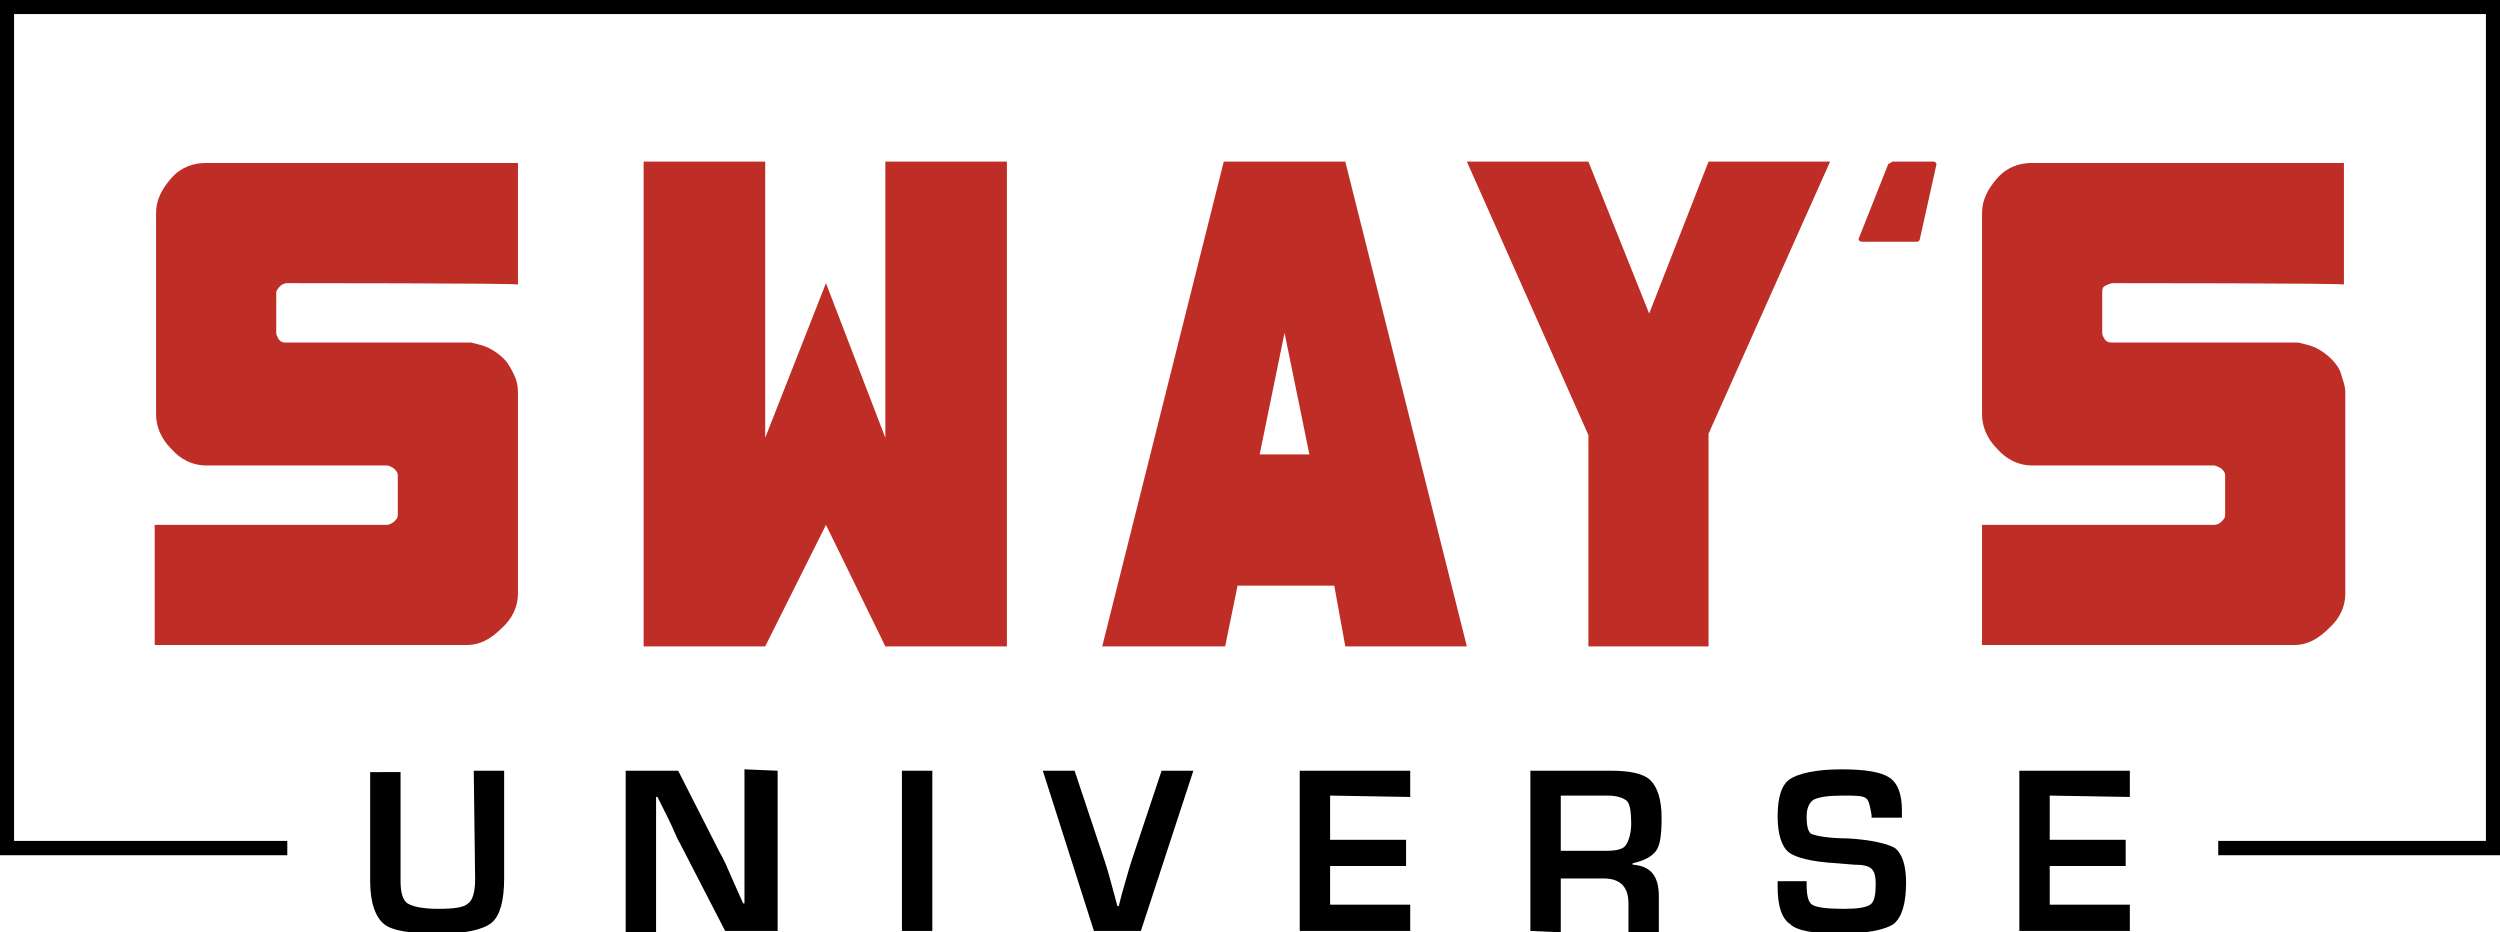
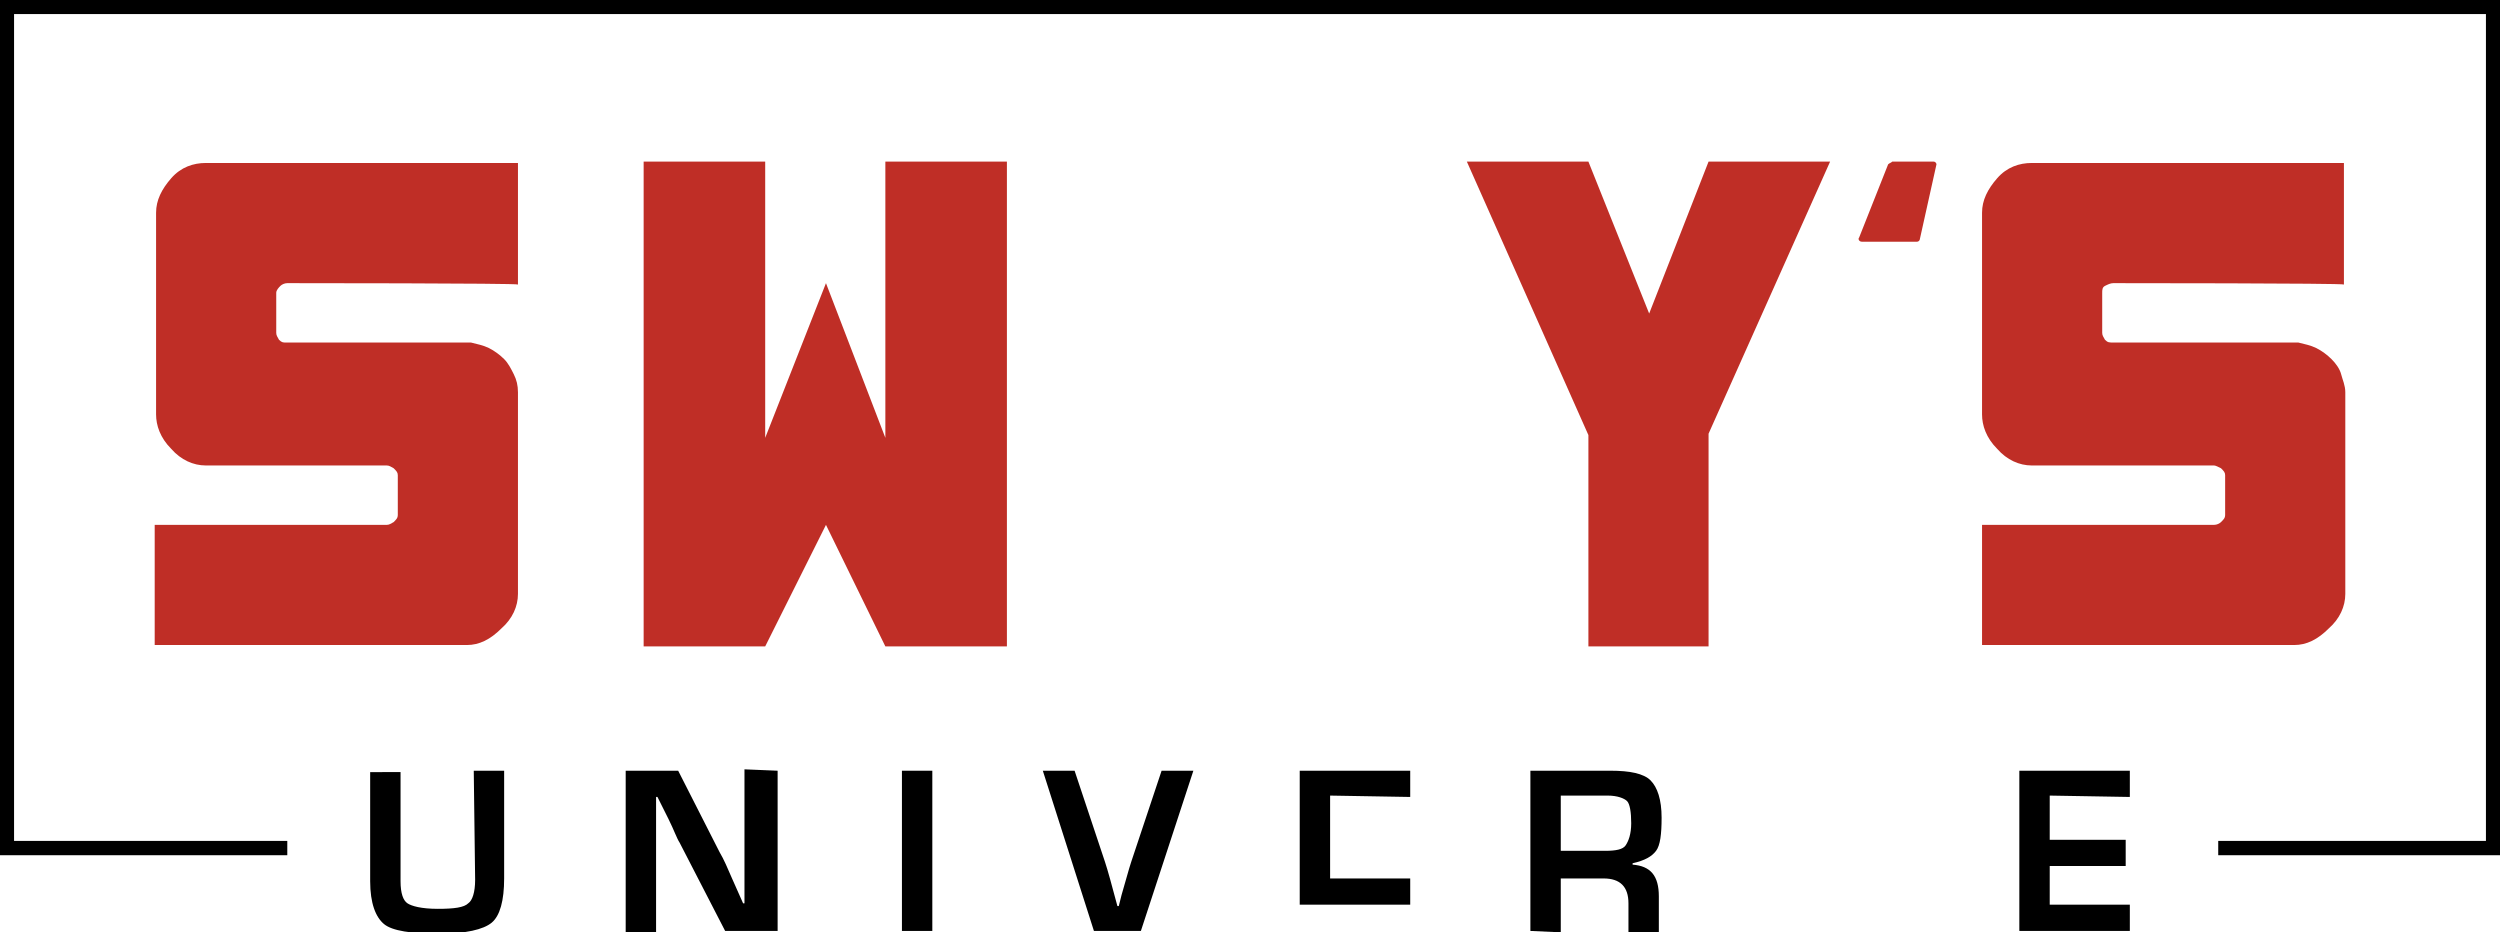
<svg xmlns="http://www.w3.org/2000/svg" version="1.1" id="Layer_1" x="0px" y="0px" viewBox="0 0 181 67.5" style="enable-background:new 0 0 181 67.5;" xml:space="preserve">
  <style type="text/css">
	.st0{fill:none;stroke:#000000;stroke-width:1.036;stroke-miterlimit:10;}
	.st1{fill:#BF2E26;}
</style>
  <g>
    <g>
      <path d="M34.3,55.8h2.2v7.8c0,1.6-0.3,2.7-0.9,3.2s-1.9,0.8-3.8,0.8c-2,0-3.4-0.2-4-0.7c-0.6-0.5-1-1.5-1-3.1v-7.9H29v7.9    c0,0.9,0.2,1.4,0.5,1.6c0.3,0.2,1,0.4,2.2,0.4c1.2,0,1.9-0.1,2.2-0.4c0.3-0.2,0.5-0.8,0.5-1.7L34.3,55.8L34.3,55.8z" />
      <path d="M56.3,55.8v11.6h-3.8L49.2,61c-0.2-0.3-0.4-0.9-0.8-1.7l-0.4-0.8l-0.4-0.8h-0.1l0,0.8l0,0.8l0,1.5v6.7h-2.2V55.8h3.8    l3,5.9c0.3,0.5,0.6,1.2,0.9,1.9l0.4,0.9l0.4,0.9h0.1l0-0.8l0-0.7l0-1.5v-6.7L56.3,55.8L56.3,55.8z" />
      <path d="M67.5,55.8v11.6h-2.2V55.8H67.5z" />
      <path d="M84.1,55.8h2.3l-3.8,11.6h-3.4l-3.7-11.6h2.3l2.2,6.6c0.2,0.6,0.5,1.7,0.9,3.2H81l0.2-0.8c0.3-1,0.5-1.8,0.7-2.4    L84.1,55.8z" />
      <path d="M110.8,67.4V55.8h5.8c1.4,0,2.4,0.2,2.9,0.7c0.5,0.5,0.8,1.4,0.8,2.7c0,1.2-0.1,2-0.4,2.4c-0.3,0.4-0.8,0.7-1.7,0.9v0.1    c1.3,0.1,1.9,0.8,1.9,2.3v2.6h-2.2v-2.1c0-1.2-0.6-1.8-1.8-1.8H113v3.9L110.8,67.4L110.8,67.4z M113,61.6h3.2    c0.8,0,1.3-0.1,1.5-0.4c0.2-0.3,0.4-0.8,0.4-1.6c0-0.8-0.1-1.4-0.3-1.6s-0.7-0.4-1.4-0.4H113L113,61.6L113,61.6z" />
-       <path d="M137.7,59.2h-2.2c0-0.1,0-0.2,0-0.2c-0.1-0.6-0.2-1.1-0.4-1.2c-0.2-0.2-0.8-0.2-1.7-0.2c-1,0-1.7,0.1-2.1,0.3    c-0.3,0.2-0.5,0.6-0.5,1.2c0,0.7,0.1,1.2,0.4,1.3c0.3,0.1,1.1,0.3,2.6,0.3c1.7,0.1,2.9,0.4,3.4,0.7c0.5,0.4,0.8,1.2,0.8,2.5    c0,1.5-0.3,2.5-0.9,3c-0.6,0.4-1.9,0.7-3.9,0.7c-1.8,0-3.1-0.2-3.6-0.7c-0.6-0.4-0.9-1.3-0.9-2.7l0-0.4h2.1l0,0.2    c0,0.8,0.1,1.3,0.4,1.5c0.3,0.2,1.1,0.3,2.3,0.3c1,0,1.6-0.1,1.9-0.3c0.3-0.2,0.4-0.7,0.4-1.5c0-0.6-0.1-0.9-0.3-1.1    s-0.6-0.3-1.3-0.3l-1.2-0.1c-1.8-0.1-3-0.4-3.5-0.8s-0.8-1.3-0.8-2.6c0-1.4,0.3-2.3,0.9-2.7c0.6-0.4,1.9-0.7,3.7-0.7    c1.8,0,2.9,0.2,3.5,0.6c0.6,0.4,0.9,1.2,0.9,2.4L137.7,59.2L137.7,59.2z" />
      <path d="M148.4,57.6v3.2h5.5v1.9h-5.5v2.8h5.8v1.9h-8V55.8h8v1.9L148.4,57.6L148.4,57.6z" />
-       <path d="M96.3,57.6v3.2h5.5v1.9h-5.5v2.8h5.8v1.9h-8V55.8h8v1.9L96.3,57.6L96.3,57.6z" />
+       <path d="M96.3,57.6v3.2h5.5h-5.5v2.8h5.8v1.9h-8V55.8h8v1.9L96.3,57.6L96.3,57.6z" />
    </g>
    <polyline class="st0" points="20.8,61.4 0.5,61.4 0.5,0.5 180.5,0.5 180.5,61.4 160.6,61.4  " />
    <g>
      <g>
        <path class="st1" d="M20.8,20.5c-0.2,0-0.4,0.1-0.5,0.2S20,21,20,21.2v2.9c0,0.2,0.1,0.3,0.2,0.5c0.2,0.2,0.3,0.2,0.5,0.2h13.4     c0.4,0.1,0.9,0.2,1.3,0.4s0.8,0.5,1.1,0.8c0.3,0.3,0.5,0.7,0.7,1.1c0.2,0.4,0.3,0.8,0.3,1.3v14.6c0,0.9-0.4,1.8-1.2,2.5     c-0.8,0.8-1.6,1.2-2.5,1.2H11.2V38H28c0.2,0,0.3-0.1,0.5-0.2c0.2-0.2,0.3-0.3,0.3-0.5v-2.9c0-0.2-0.1-0.3-0.3-0.5     c-0.2-0.1-0.3-0.2-0.5-0.2H14.9c-0.9,0-1.8-0.4-2.5-1.2c-0.8-0.8-1.1-1.7-1.1-2.5V15.4c0-0.9,0.4-1.7,1.1-2.5s1.6-1.1,2.5-1.1     h22.6v8.8C37.5,20.5,20.8,20.5,20.8,20.5z" />
        <path class="st1" d="M55.4,11.7v20l4.4-11.2l4.3,11.2v-20h8.8v35.1h-8.8L59.8,38l-4.4,8.8h-8.8V11.7H55.4z" />
-         <path class="st1" d="M79.8,46.8l8.8-35.1h8.8l8.8,35.1h-8.8l-0.8-4.4h-7l-0.9,4.4H79.8z M93,24.1l-1.8,8.8h3.6L93,24.1z" />
        <path class="st1" d="M106.2,11.7h8.8l4.4,11l4.3-11h8.8l-8.8,19.7v15.4H115V31.5L106.2,11.7z" />
        <path class="st1" d="M153,20.5c-0.2,0-0.4,0.1-0.6,0.2s-0.2,0.3-0.2,0.5v2.9c0,0.2,0.1,0.3,0.2,0.5c0.2,0.2,0.3,0.2,0.6,0.2h13.4     c0.4,0.1,0.9,0.2,1.3,0.4s0.8,0.5,1.1,0.8c0.3,0.3,0.6,0.7,0.7,1.1s0.3,0.8,0.3,1.3v14.6c0,0.9-0.4,1.8-1.2,2.5     c-0.8,0.8-1.6,1.2-2.5,1.2h-22.6V38h16.8c0.2,0,0.4-0.1,0.5-0.2c0.2-0.2,0.3-0.3,0.3-0.5v-2.9c0-0.2-0.1-0.3-0.3-0.5     c-0.2-0.1-0.4-0.2-0.5-0.2h-13.2c-0.9,0-1.8-0.4-2.5-1.2c-0.8-0.8-1.1-1.7-1.1-2.5V15.4c0-0.9,0.4-1.7,1.1-2.5s1.6-1.1,2.5-1.1     h22.6v8.8C169.7,20.5,153,20.5,153,20.5z" />
      </g>
      <g>
        <path class="st1" d="M140,11.7c0.1,0,0.2,0.1,0.2,0.2l-1.2,5.4c0,0.1-0.1,0.2-0.2,0.2h-4c-0.2,0-0.3-0.2-0.2-0.3l2.1-5.3     c0.1-0.1,0.2-0.1,0.3-0.2H140z" />
      </g>
    </g>
  </g>
</svg>